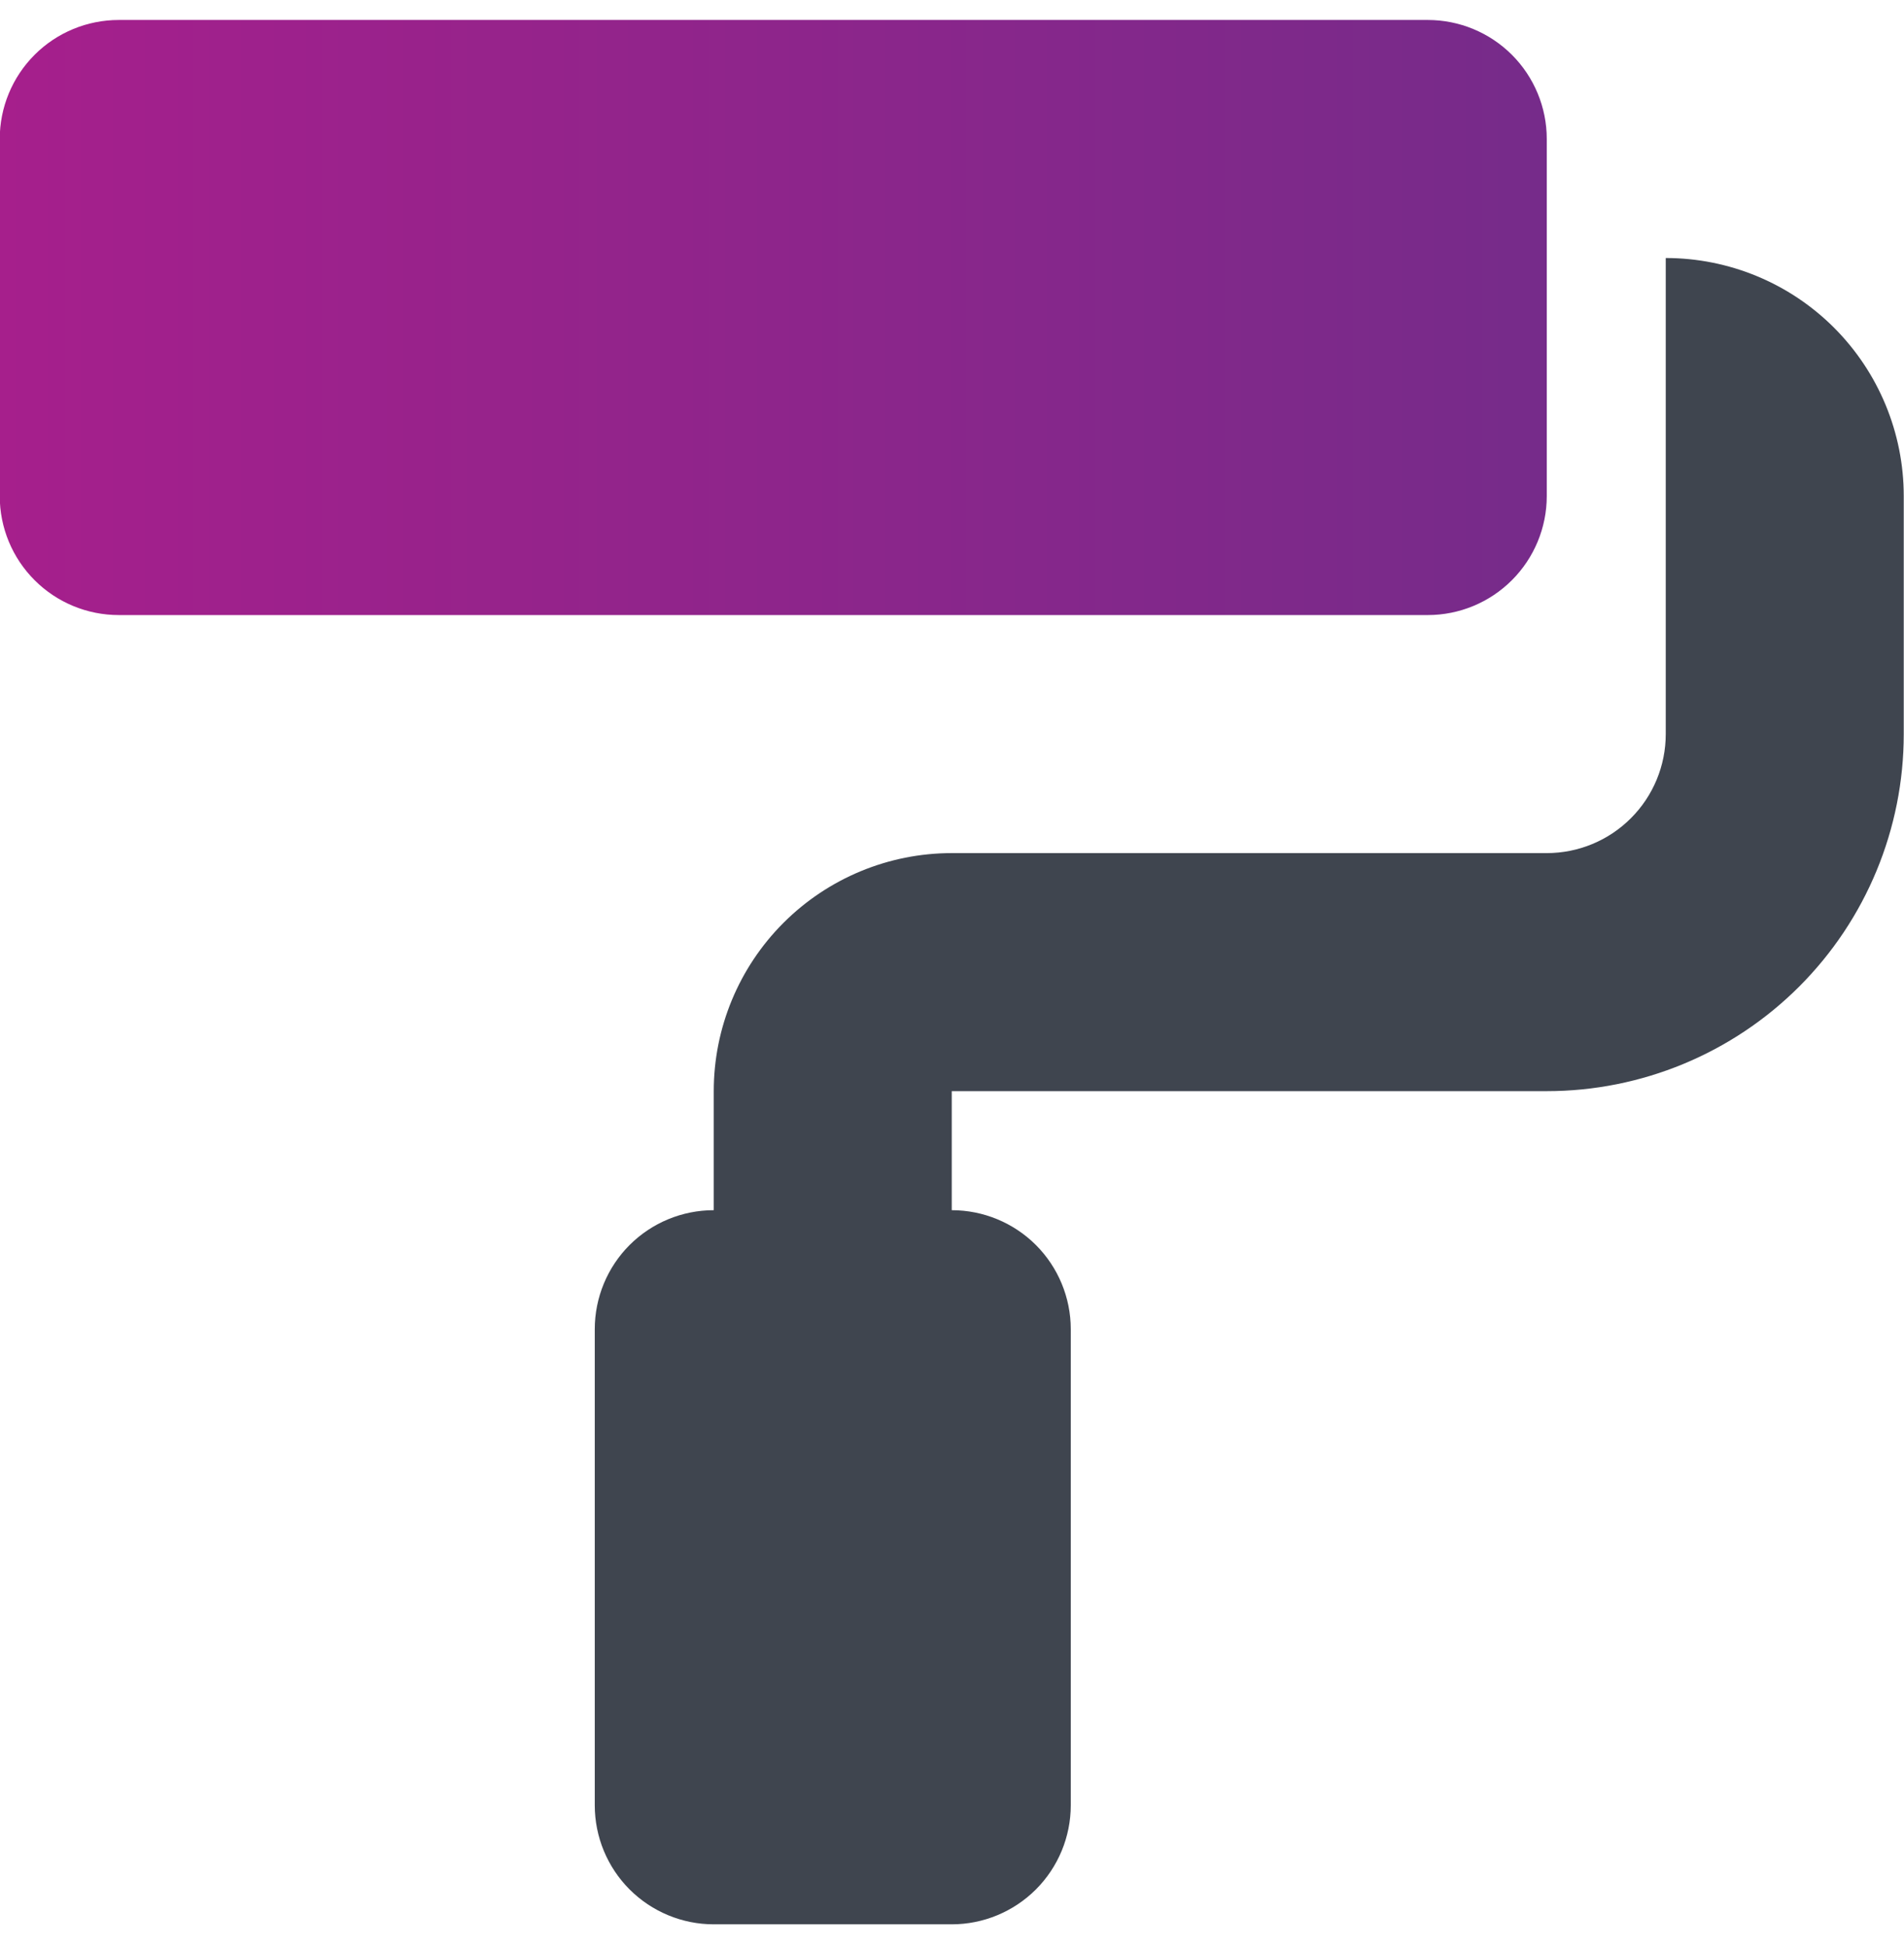
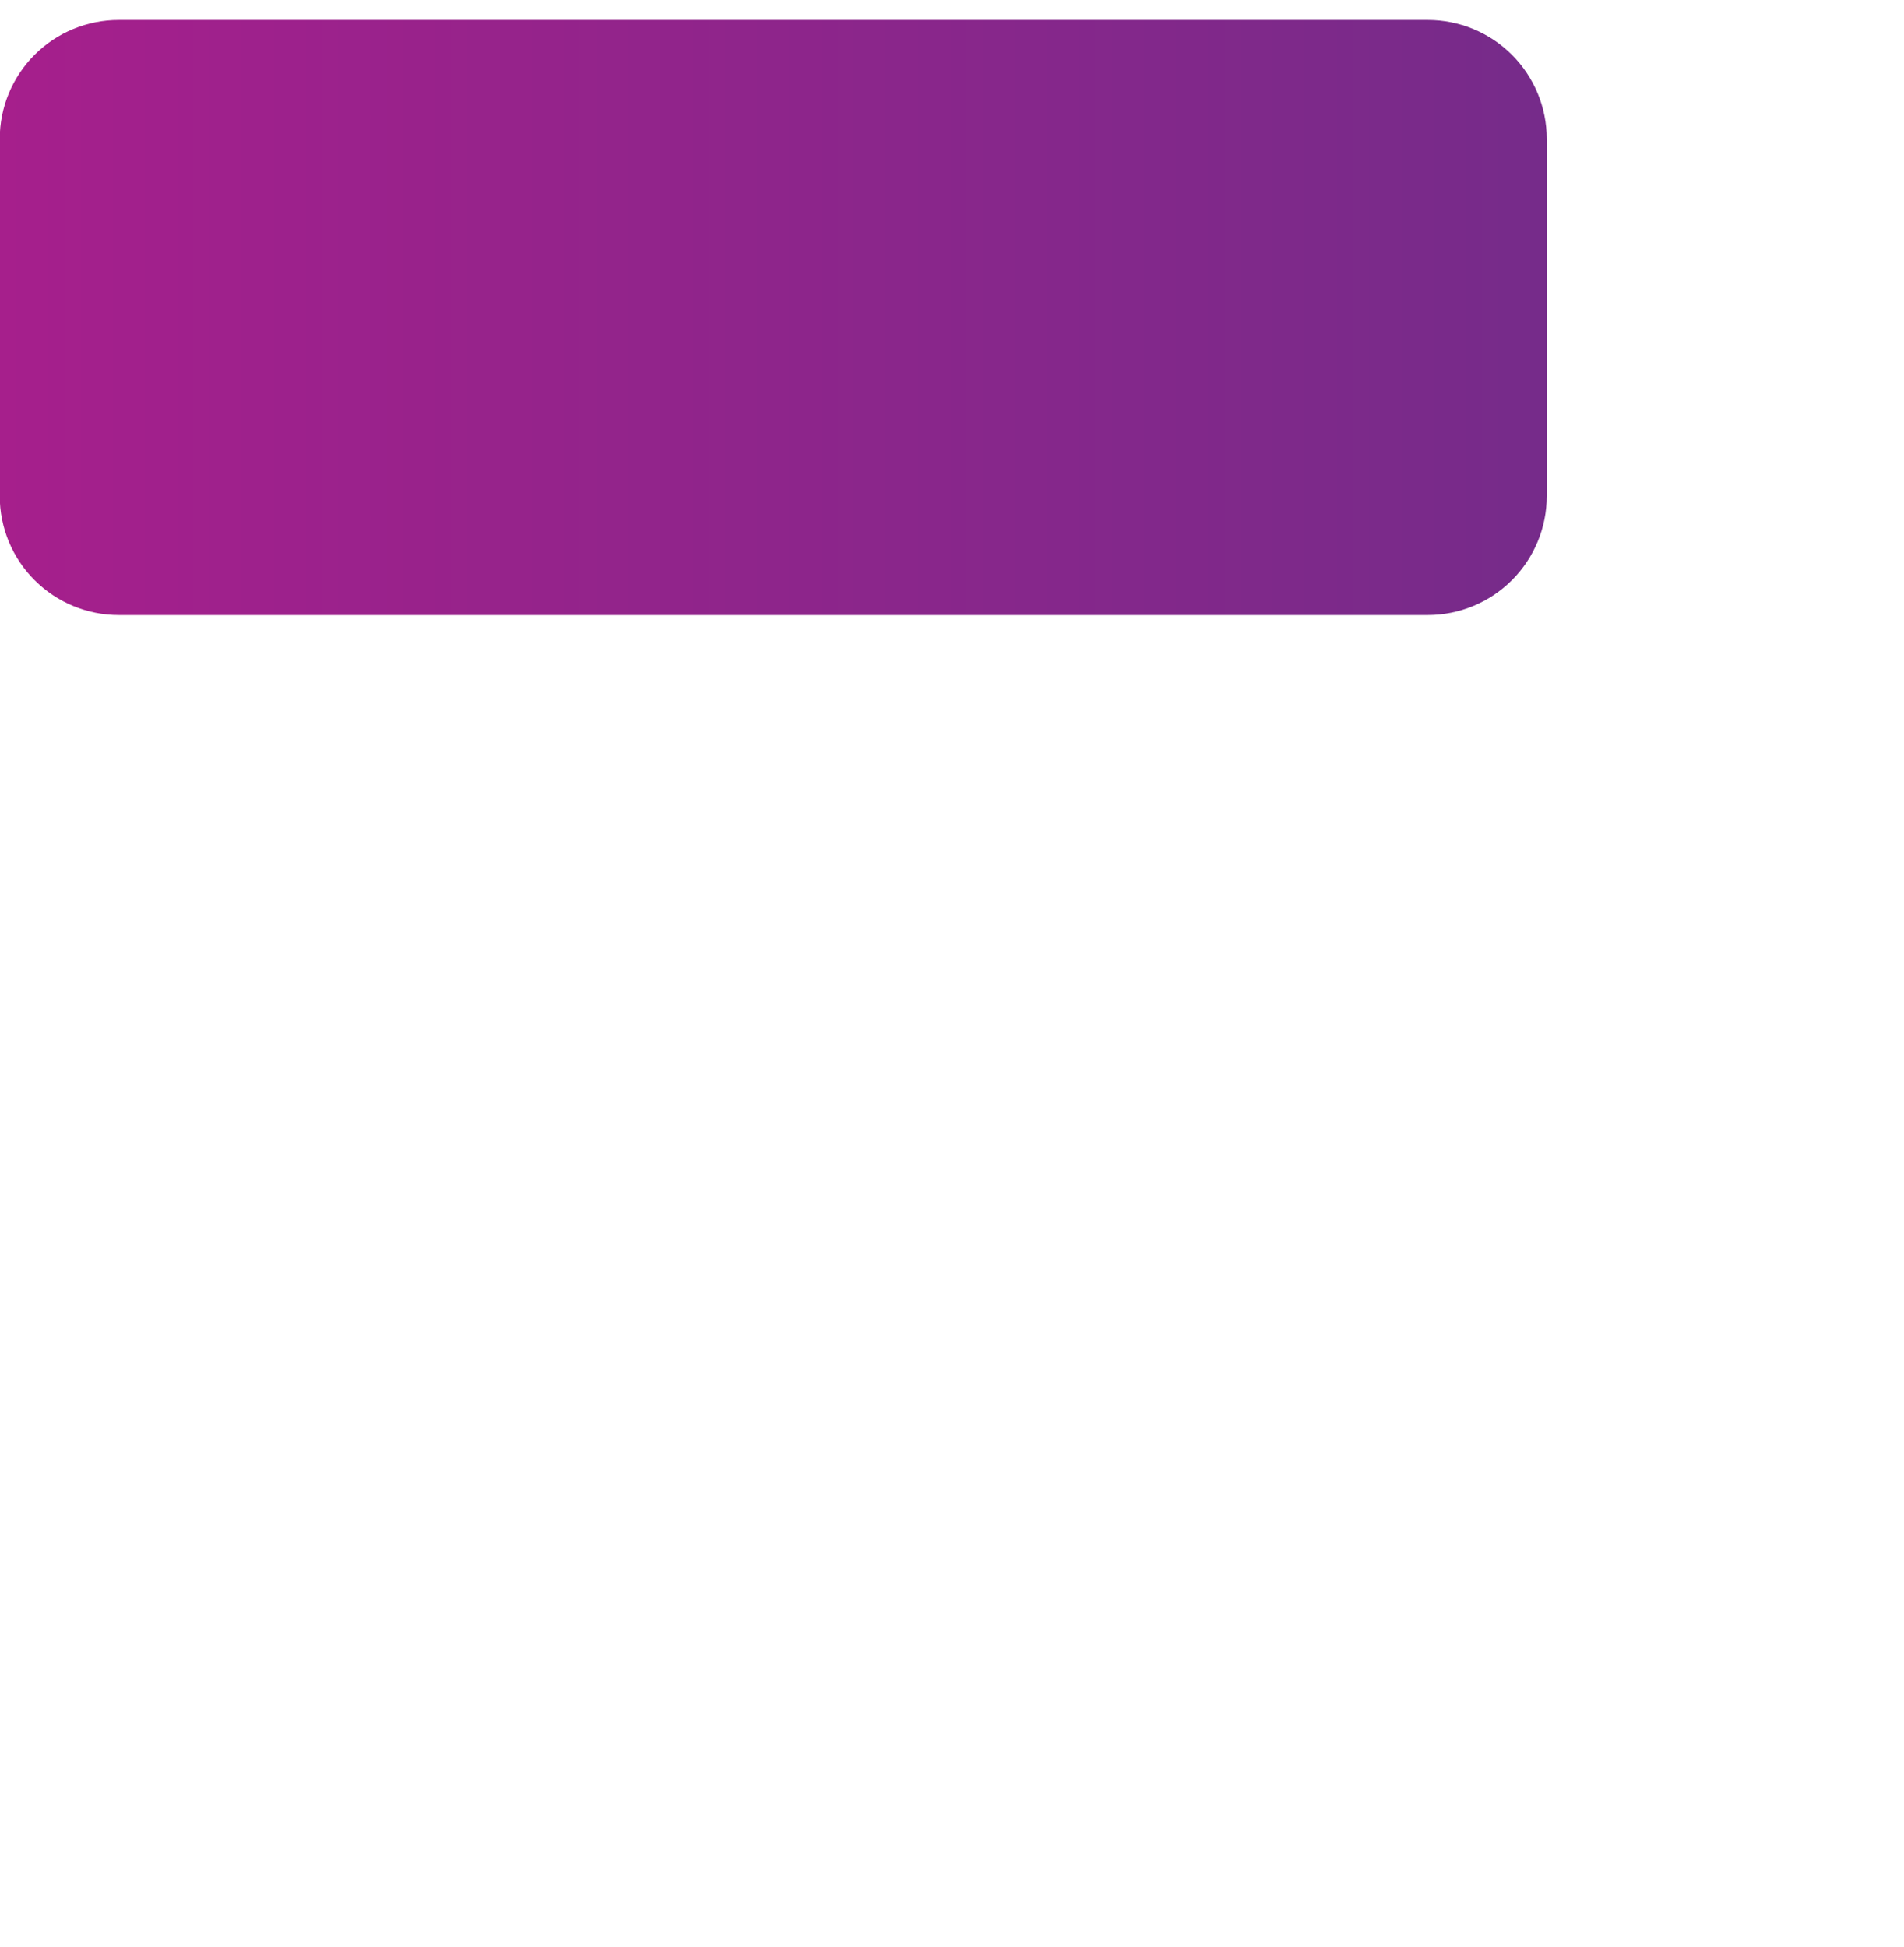
<svg xmlns="http://www.w3.org/2000/svg" width="45" height="46" viewBox="0 0 45 46" fill="none">
  <path d="M33.744 14.534H2.807C2.061 14.534 1.345 14.238 0.818 13.71C0.29 13.183 -0.006 12.468 -0.006 11.722V3.284C-0.006 2.538 0.29 1.823 0.818 1.295C1.345 0.768 2.061 0.472 2.807 0.472L33.744 0.472C34.49 0.472 35.205 0.768 35.733 1.295C36.26 1.823 36.557 2.538 36.557 3.284V11.722C36.557 12.468 36.26 13.183 35.733 13.71C35.205 14.238 34.49 14.534 33.744 14.534Z" fill="url(#paint0_linear_278_3396)" />
-   <path d="M44.994 11.722V17.347C44.994 19.584 44.105 21.731 42.523 23.313C40.941 24.895 38.794 25.784 36.557 25.784H22.494V28.597C23.24 28.597 23.955 28.893 24.483 29.42C25.01 29.948 25.307 30.663 25.307 31.409V42.659C25.307 43.405 25.01 44.12 24.483 44.648C23.955 45.175 23.24 45.472 22.494 45.472H16.869C16.123 45.472 15.408 45.175 14.88 44.648C14.353 44.12 14.057 43.405 14.057 42.659V31.409C14.057 30.663 14.353 29.948 14.88 29.42C15.408 28.893 16.123 28.597 16.869 28.597V25.784C16.869 24.292 17.462 22.862 18.517 21.807C19.572 20.752 21.002 20.159 22.494 20.159H36.557C37.303 20.159 38.018 19.863 38.545 19.335C39.073 18.808 39.369 18.093 39.369 17.347V6.097C40.861 6.097 42.292 6.689 43.347 7.744C44.401 8.799 44.994 10.23 44.994 11.722Z" fill="#3F454F" />
  <defs>
    <linearGradient id="paint0_linear_278_3396" x1="36.557" y1="0.472" x2="-0.006" y2="0.472" gradientUnits="userSpaceOnUse">
      <stop stop-color="#762B8A" />
      <stop offset="1" stop-color="#A61F8C" />
    </linearGradient>
  </defs>
</svg>